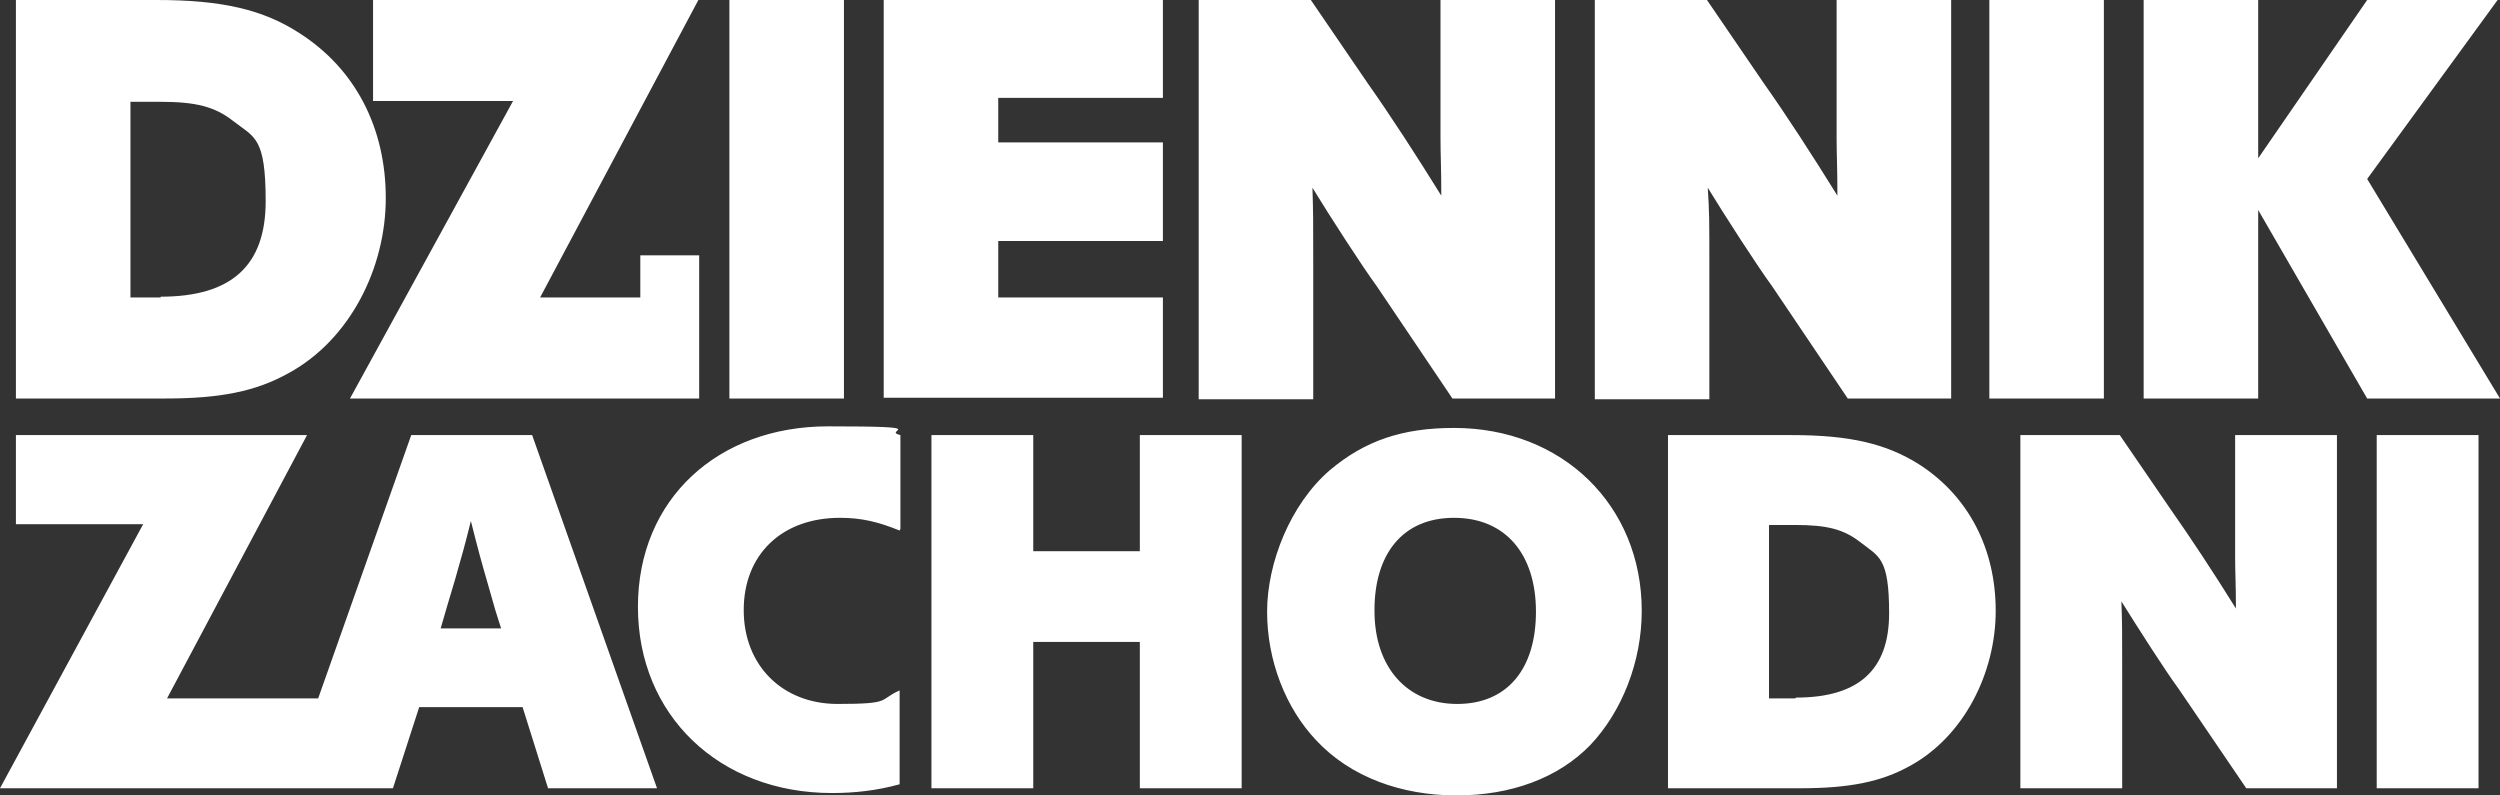
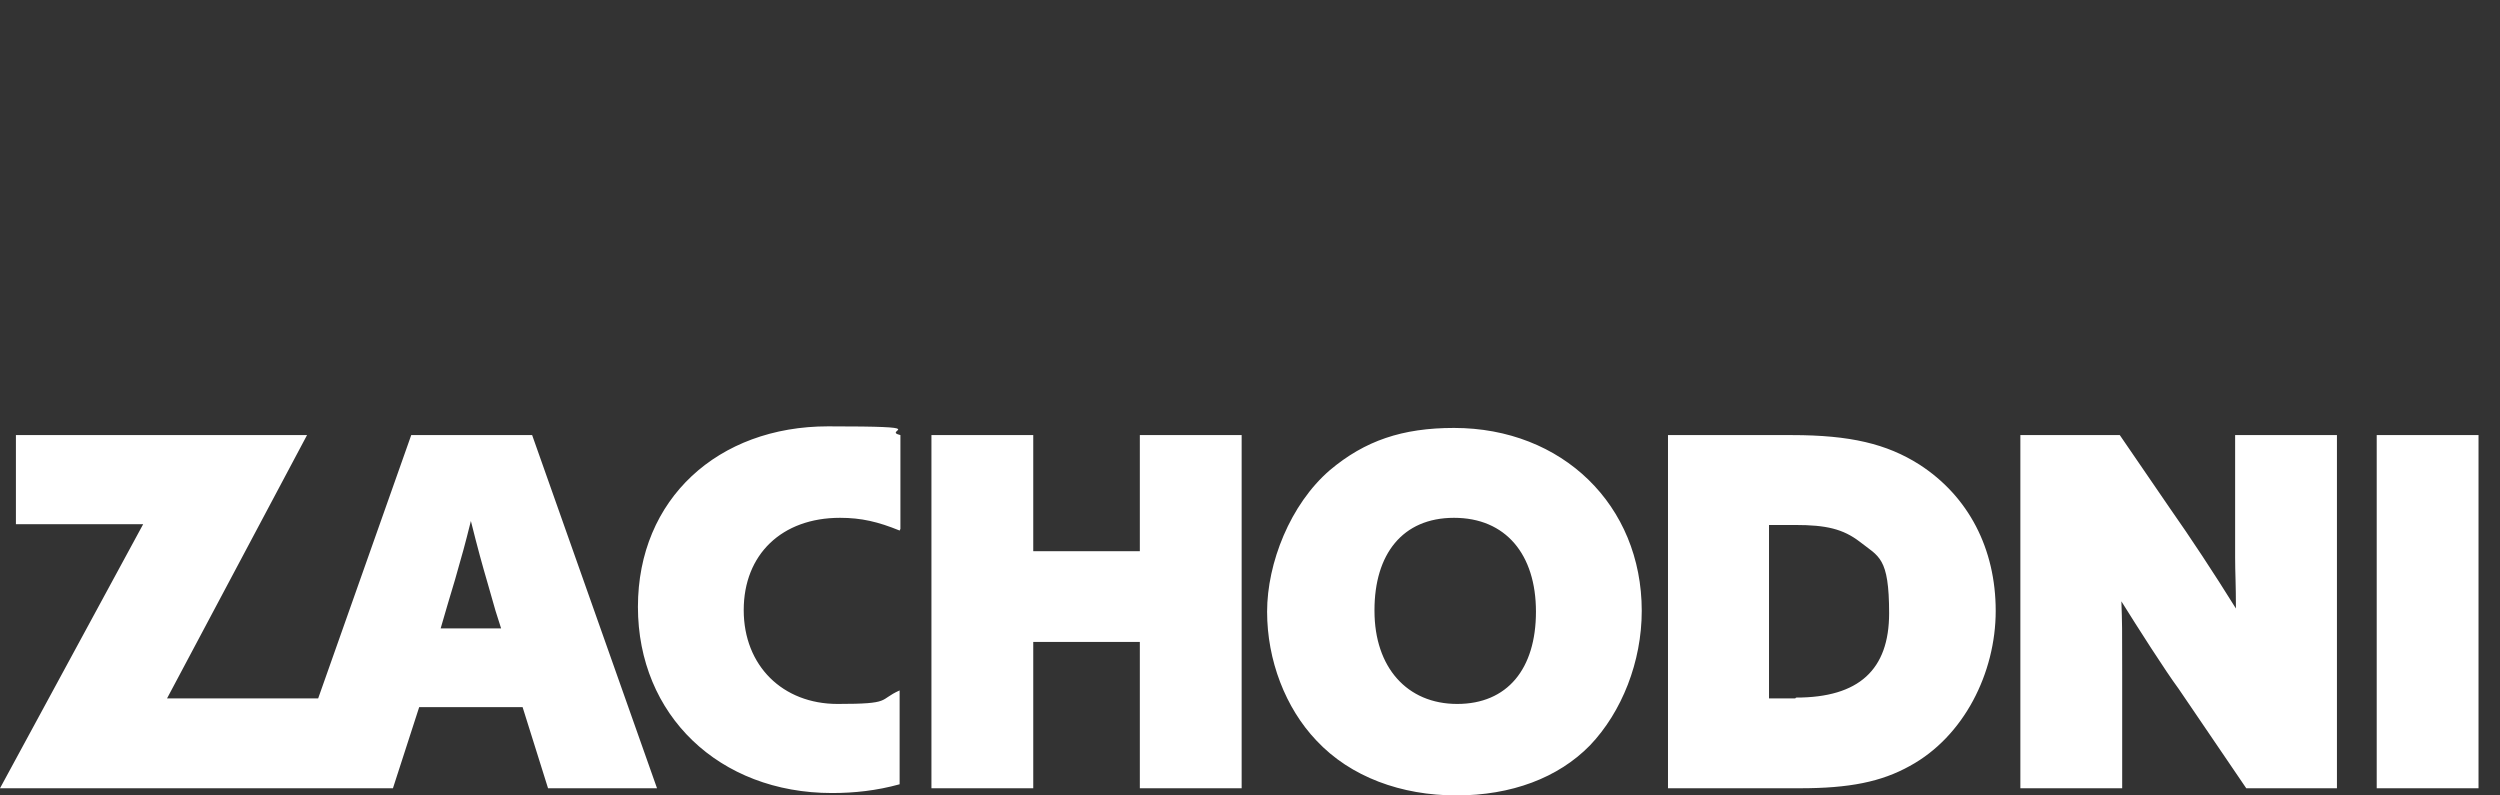
<svg xmlns="http://www.w3.org/2000/svg" id="RGB-Dziennik-Zachodni" version="1.1" viewBox="0 0 314.3 100">
  <rect x="0" y="0" width="314.3" height="100" fill="#333333" stroke="none" />
  <defs>
    <style>
      .st0 {
        fill: #fff;
      }
    </style>
  </defs>
  <path class="st0" d="M113.1,66.7c-2.7-1.1-4.8-1.6-7.5-1.6-7.3,0-12.1,4.6-12.1,11.6s4.9,11.8,11.8,11.8,5.1-.5,7.8-1.7v11.8c-2.9.8-5.7,1.1-8.5,1.1-14.2,0-24.4-9.8-24.4-23.4s10.1-22.7,23.9-22.7,6.6.5,9.1,1.1v11.8ZM156.1,99.1h-12.8v-18.4h-13.4v18.4h-12.8v-44.4h12.8v14.6h13.4v-14.6h12.8v44.4ZM206.4,76.8c0,6.4-2.5,12.7-6.5,16.9-4,4.1-9.9,6.3-16.8,6.3s-13.3-2.3-17.6-6.9c-3.9-4.1-6.2-10.1-6.2-16.2s2.9-13.5,7.9-17.8c4.4-3.7,9.1-5.3,15.6-5.3,13.6,0,23.6,9.7,23.6,23M172.8,76.8c0,7.1,4.1,11.7,10.4,11.7s9.9-4.4,9.9-11.6-3.8-11.8-10.3-11.8-10,4.6-10,11.6M225.3,54.7c7.3,0,11.9,1.1,16,3.7,6.2,4,9.6,10.6,9.6,18.4s-4,15.8-10.8,19.5c-3.6,2-7.6,2.8-13.8,2.8h-16.6v-44.4h15.6ZM225.8,87.7c7.9,0,11.7-3.5,11.7-10.6s-1.3-7.1-3.7-9c-2.1-1.6-4.2-2.1-8.1-2.1h-3.3v21.8h3.3ZM293.8,99.1h-11.4l-8.5-12.5c-1.7-2.3-5.2-7.8-7.2-11,.1,2.8.1,3.3.1,8.9v14.6h-12.8v-44.4h12.5l6.3,9.2c2.6,3.7,5.5,8.1,8.3,12.6,0-3.1-.1-4.5-.1-6.4v-15.4h12.8v44.4ZM311.6,99.1h-12.8v-44.4h12.8v44.4ZM66.9,54.7h-15.2l-11.7,33.1h-19l17.6-33.1H2v11.2h16L0,99.1h49.4l3.3-10.2h13l3.2,10.2h13.7l-15.7-44.4ZM55.4,79c.6-2.1,1.2-4.1,1.8-6.1,1-3.5,1.2-4.2,2-7.4.9,3.6,1.4,5.4,2.1,7.8l1,3.5.7,2.2h-7.6Z" />
-   <path class="st0" d="M20.2,37.3c8.9,0,13.2-3.9,13.2-12s-1.4-8-4.1-10.1c-2.3-1.8-4.7-2.4-9.1-2.4h-3.8v24.6h3.8ZM19.7,0C27.9,0,33.1,1.2,37.7,4.2c7,4.5,10.8,11.9,10.8,20.7s-4.5,17.8-12.2,22c-4.1,2.3-8.6,3.2-15.5,3.2H2V0h17.7ZM106.1,50.1h-14.4V0h14.4v50.1ZM146.2,0v12.3h-20.7v5.6h20.7v12.4h-20.7v7.1h20.7v12.6h-35.1V0h35.1ZM195.4,50.1h-12.8l-9.5-14.1c-1.9-2.6-5.9-8.8-8.1-12.4.1,3.2.1,3.7.1,10.1v16.5h-14.4V0h14.1l7.1,10.4c2.9,4.1,6.2,9.2,9.3,14.2,0-3.5-.1-5.1-.1-7.2V0h14.4v50.1ZM245.1,50.1h-12.8l-9.5-14.1c-1.9-2.6-5.9-8.8-8.1-12.4.2,3.2.2,3.7.2,10.1v16.5h-14.4V0h14.1l7.1,10.4c2.9,4.1,6.2,9.2,9.3,14.2,0-3.5-.1-5.1-.1-7.2V0h14.4v50.1ZM264.5,50.1h-14.4V0h14.4v50.1ZM283.9,0v19.9L297.6,0h16.4l-16.4,22.5,16.7,27.6h-16.7l-13.7-23.7v23.7h-14.4V0h14.4ZM80.5,32.1v5.3h-12.6L87.8,0h-40.9v12.7h17.6l-20.5,37.4h43.9v-18h-7.5Z" />
</svg>